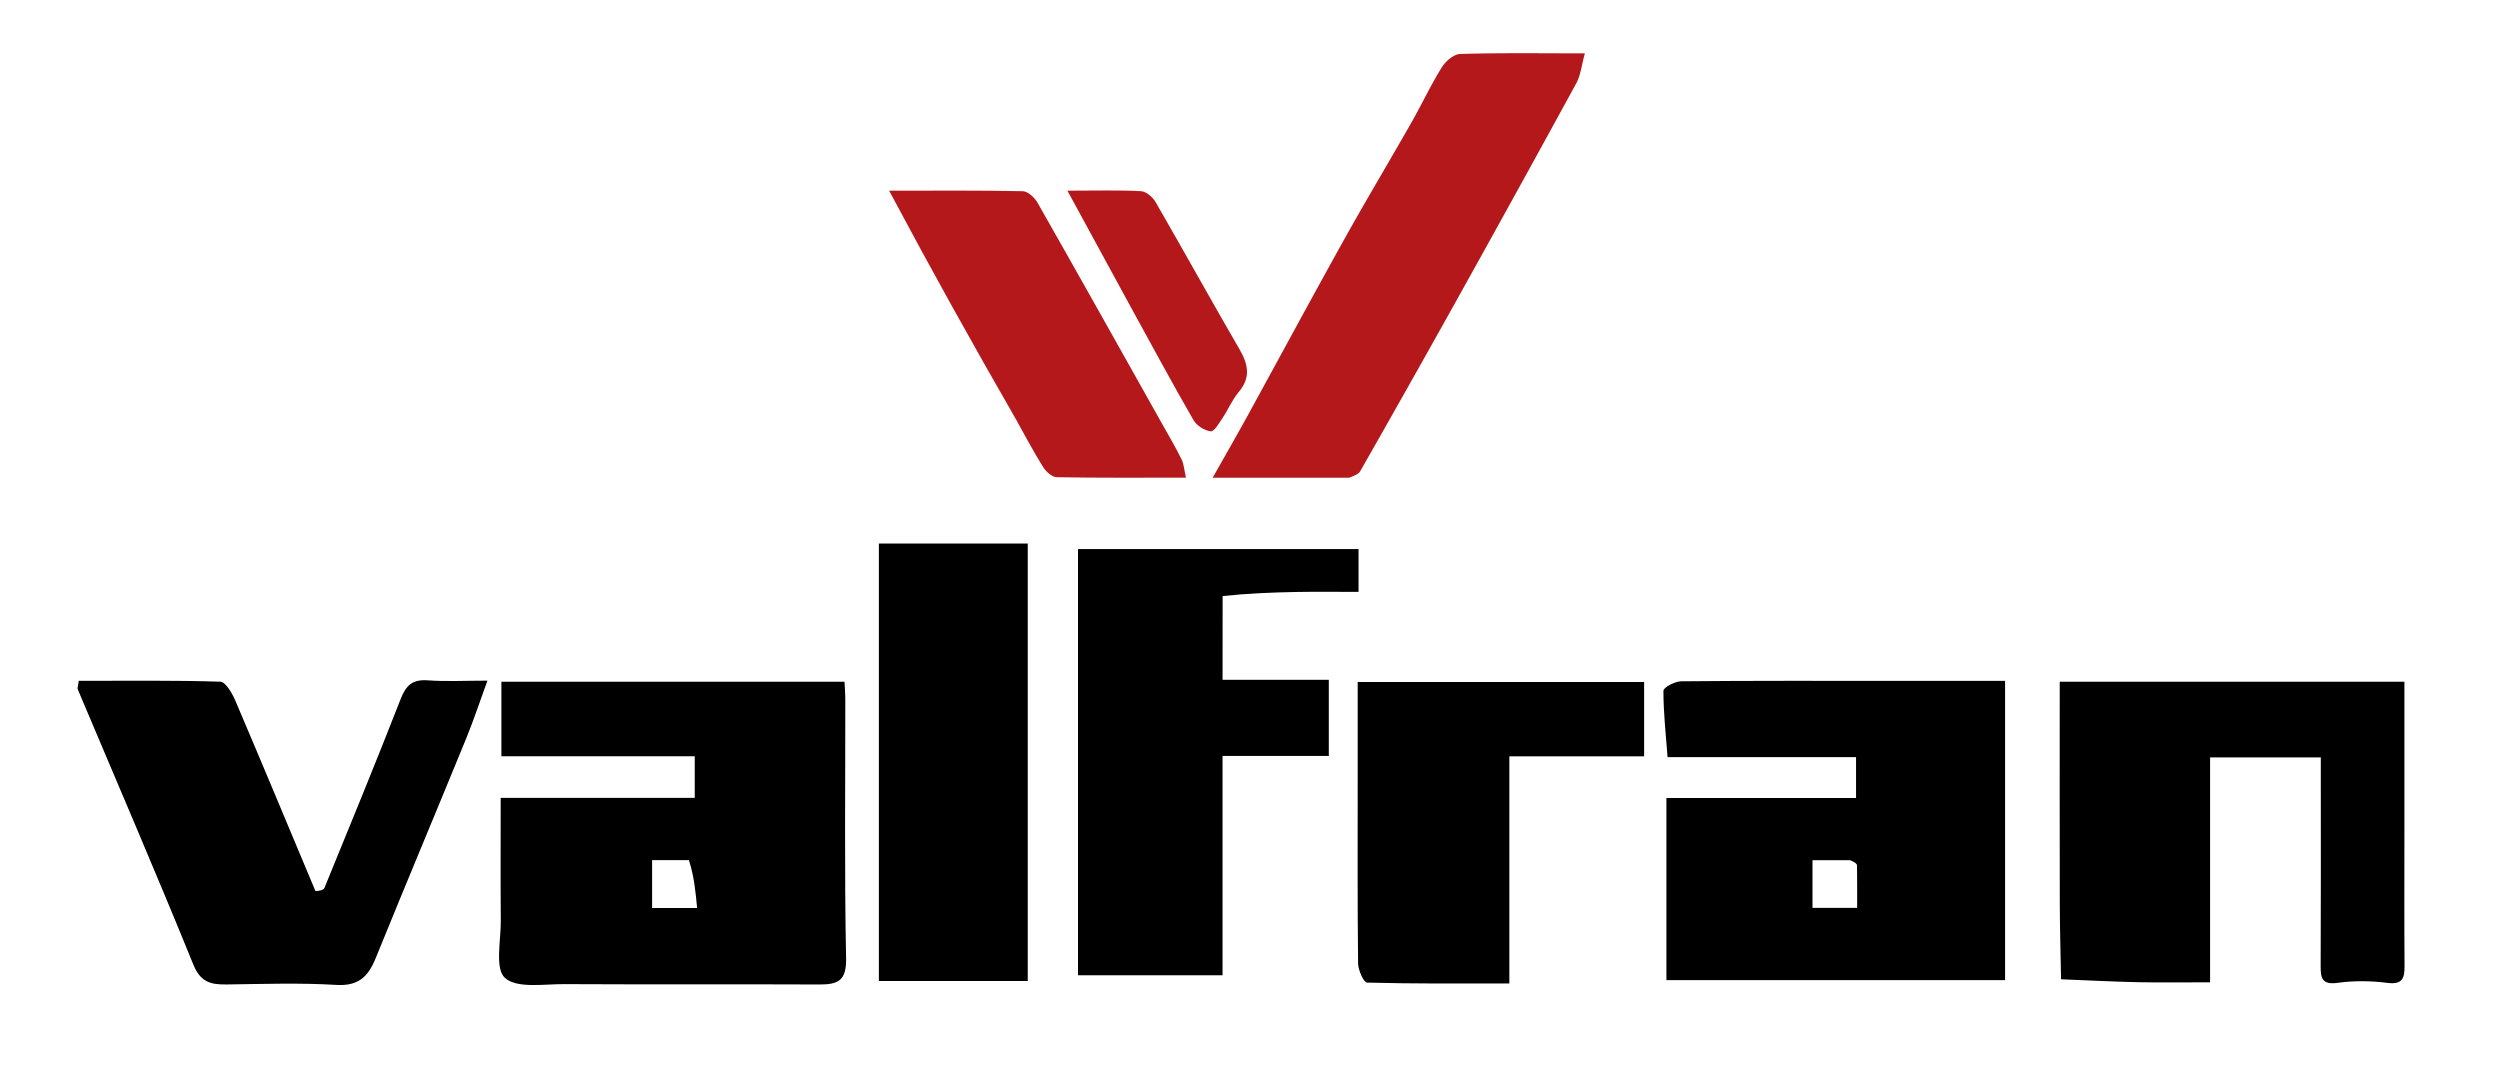
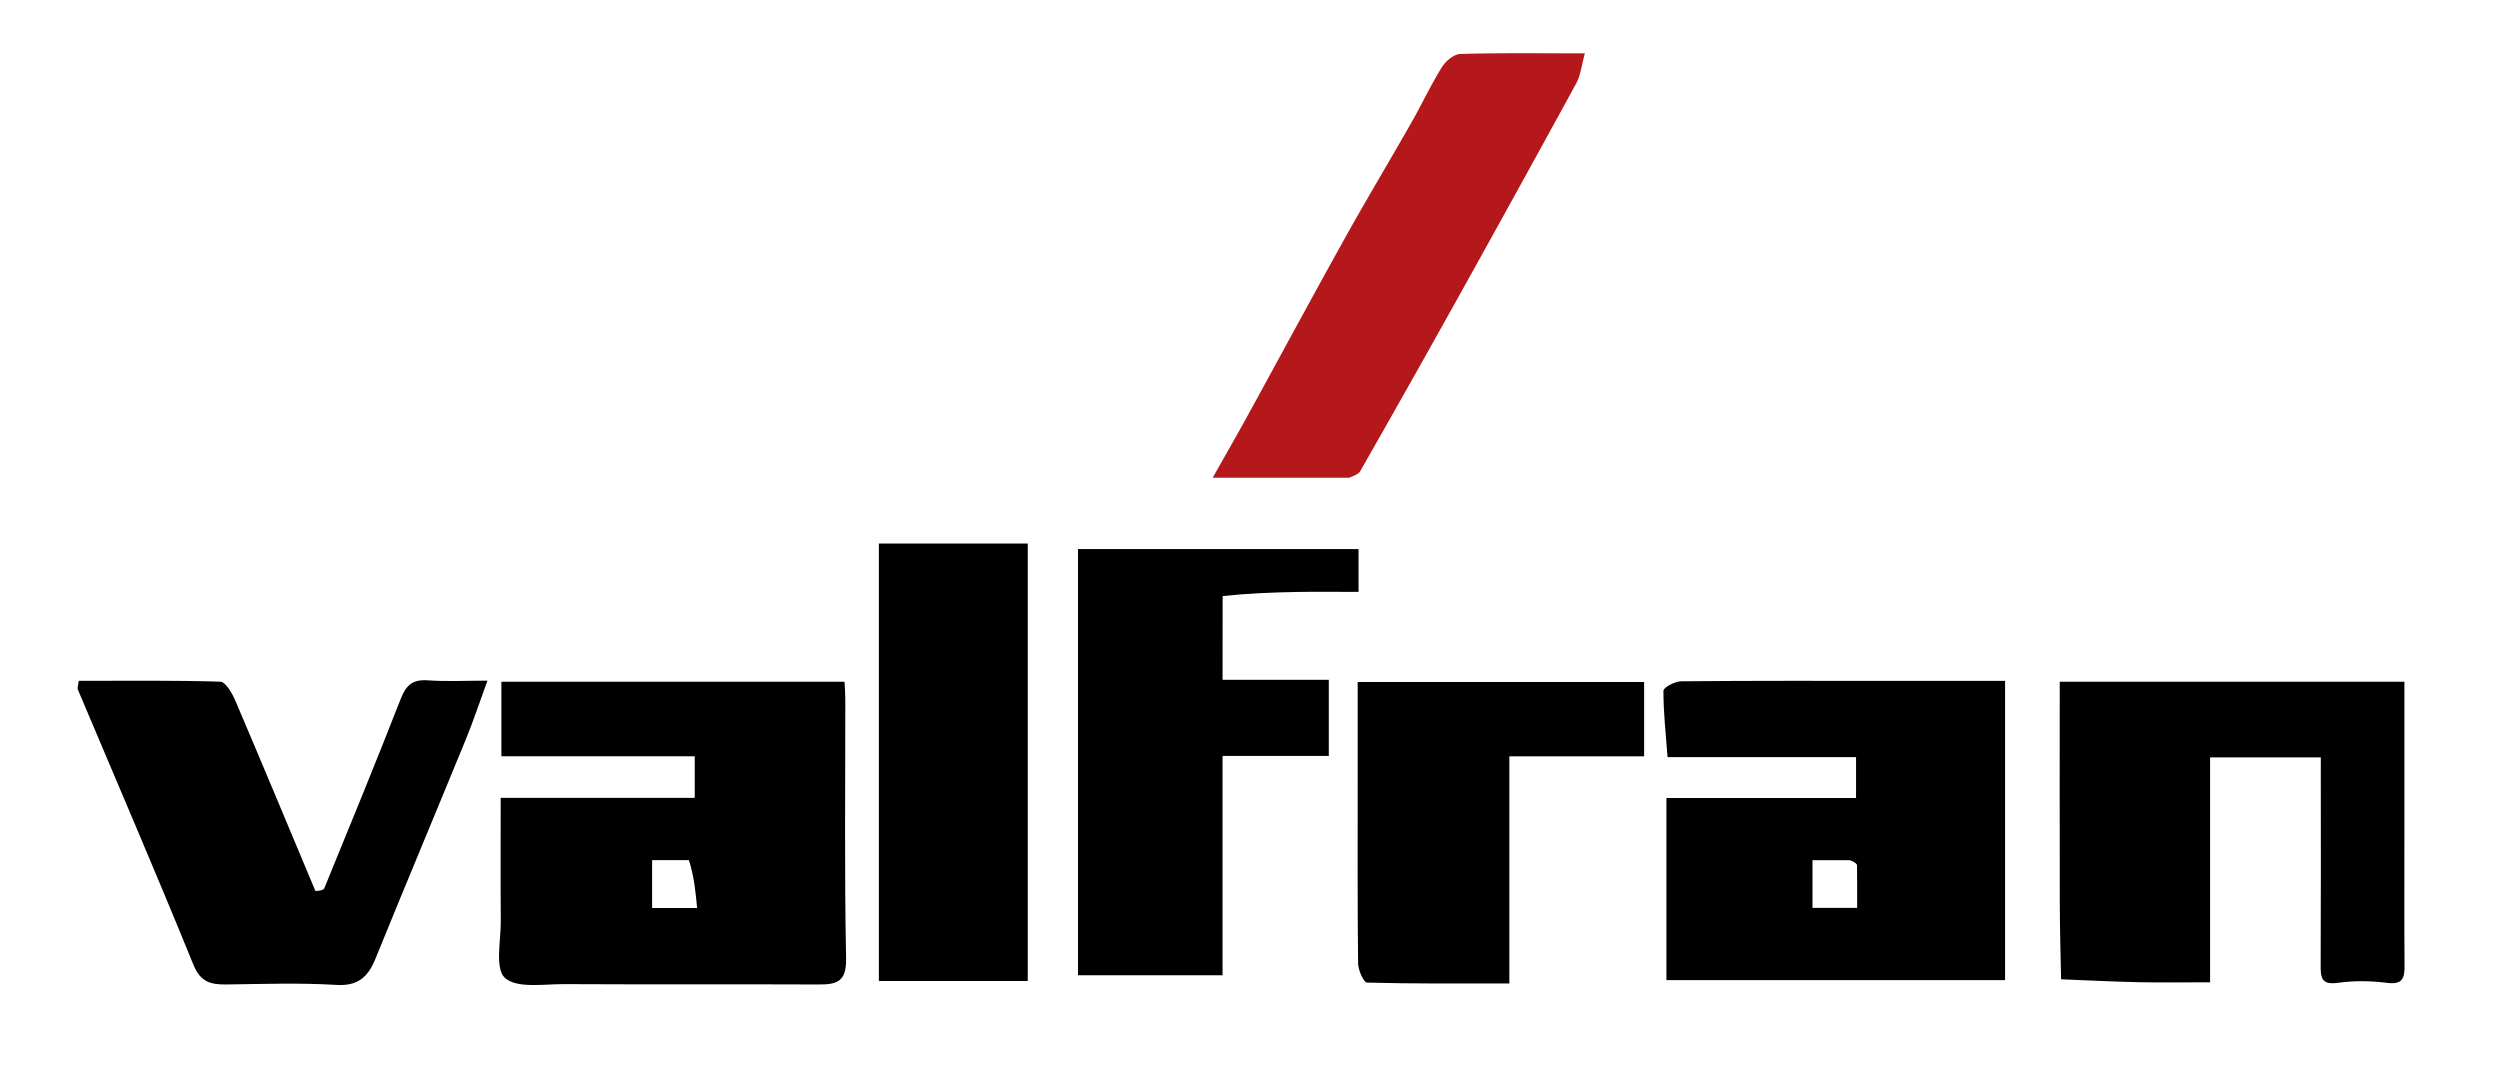
<svg xmlns="http://www.w3.org/2000/svg" width="382" height="165" fill="none" viewBox="0 0 382 165">
  <path fill="#000" d="M90.59 115.561H76.613v-11.388h52.429c.038.803.12 1.719.121 2.636.011 13.211-.145 26.425.12 39.631.071 3.499-1.324 4.002-4.145 3.989-12.977-.058-25.954.015-38.93-.055-3.12-.017-7.218.698-9.053-.95-1.567-1.406-.607-5.719-.633-8.748-.053-6.125-.016-12.25-.016-18.765h29.651v-6.35zm14.675 15.869h-5.623v7.311h6.877c-.24-2.531-.462-4.869-1.254-7.311M269.871 149.762h-15.242v-27.831h28.974v-6.244h-28.799c-.267-3.539-.64-6.841-.631-10.143.001-.505 1.764-1.434 2.719-1.442 10.972-.103 21.944-.065 32.917-.065h16.567v45.725zm12.812-18.325h-5.734v7.284h6.822c0-2.3.016-4.391-.022-6.481-.005-.253-.308-.501-1.066-.803M367.393 127.558c.001 6.872-.03 13.426.021 19.98.014 1.89-.27 2.947-2.641 2.645-2.492-.318-5.094-.353-7.578-.006-2.436.339-2.607-.753-2.598-2.629.048-9.408.022-18.817.022-28.226l.001-3.594h-16.918v34.368c-3.897 0-7.459.06-11.018-.016-3.919-.083-7.836-.291-11.754-.444-.068-3.894-.186-7.788-.195-11.682-.027-11.194-.009-22.387-.009-33.786h52.667zM186.817 91.078c-.01 4.388-.01 8.484-.01 12.799h16.234v11.626h-16.237v33.517h-22.085V83.898h42.866v6.544c-3.171 0-6.294-.045-9.415.01-3.782.068-7.562.22-11.353.626M157.04 95.193v54.704h-22.748V83.051h22.748zM48.196 136.144c.535-.002 1.232-.111 1.37-.448 3.943-9.626 7.89-19.25 11.676-28.938.811-2.074 1.83-2.969 4.107-2.803 2.815.205 5.656.049 9.13.049-1.182 3.235-2.12 6.091-3.257 8.866-4.59 11.208-9.277 22.375-13.841 33.593-1.137 2.795-2.642 4.234-5.99 4.032-5.57-.336-11.175-.14-16.765-.069-2.394.031-3.98-.315-5.09-3.052-5.713-14.072-11.743-28.015-17.641-42.012-.106-.252.055-.617.138-1.331 7.193 0 14.416-.092 21.63.13.799.024 1.797 1.731 2.271 2.842 4.11 9.619 8.122 19.28 12.262 29.141" />
  <path fill="#B5181B" d="M206.159 73.002c-6.782-.004-13.284-.004-20.862-.004 2.019-3.58 3.641-6.393 5.204-9.24 4.988-9.086 9.904-18.213 14.946-27.27 3.317-5.958 6.828-11.808 10.202-17.735 1.597-2.806 2.969-5.747 4.671-8.485.576-.929 1.833-1.992 2.808-2.021 6.091-.185 12.191-.093 19.042-.093-.508 1.828-.646 3.35-1.318 4.58a4600 4600 0 0 1-18.886 34.226 3040 3040 0 0 1-14.131 25.051c-.257.451-.922.669-1.676.991" />
  <path fill="#000" d="M241.996 115.567h-11.367v34.705c-7.466 0-14.613.061-21.753-.132-.5-.013-1.347-1.904-1.359-2.929-.106-9.305-.062-18.612-.062-27.919v-15.078h43.767v11.353z" />
-   <path fill="#B5181B" d="M155.257 64.105c-6.591-11.453-12.909-22.792-19.397-34.968 7.59 0 14.012-.06 20.43.08.772.016 1.794.963 2.238 1.742 6.387 11.227 12.697 22.498 19.021 33.76 1.015 1.808 2.07 3.598 2.989 5.454.363.733.406 1.625.679 2.813-6.918 0-13.34.05-19.759-.07-.709-.012-1.623-.844-2.06-1.537-1.444-2.296-2.712-4.701-4.141-7.274M172.841 47.022c-3.188-5.873-6.278-11.535-9.743-17.887 4.548 0 7.911-.104 11.259.078.779.043 1.779.905 2.214 1.658 4.319 7.472 8.488 15.03 12.82 22.493 1.342 2.313 1.762 4.319-.122 6.545-.992 1.173-1.597 2.668-2.462 3.96-.524.783-1.288 2.103-1.806 2.04-.951-.115-2.15-.872-2.636-1.715-3.231-5.601-6.301-11.296-9.524-17.172" />
</svg>